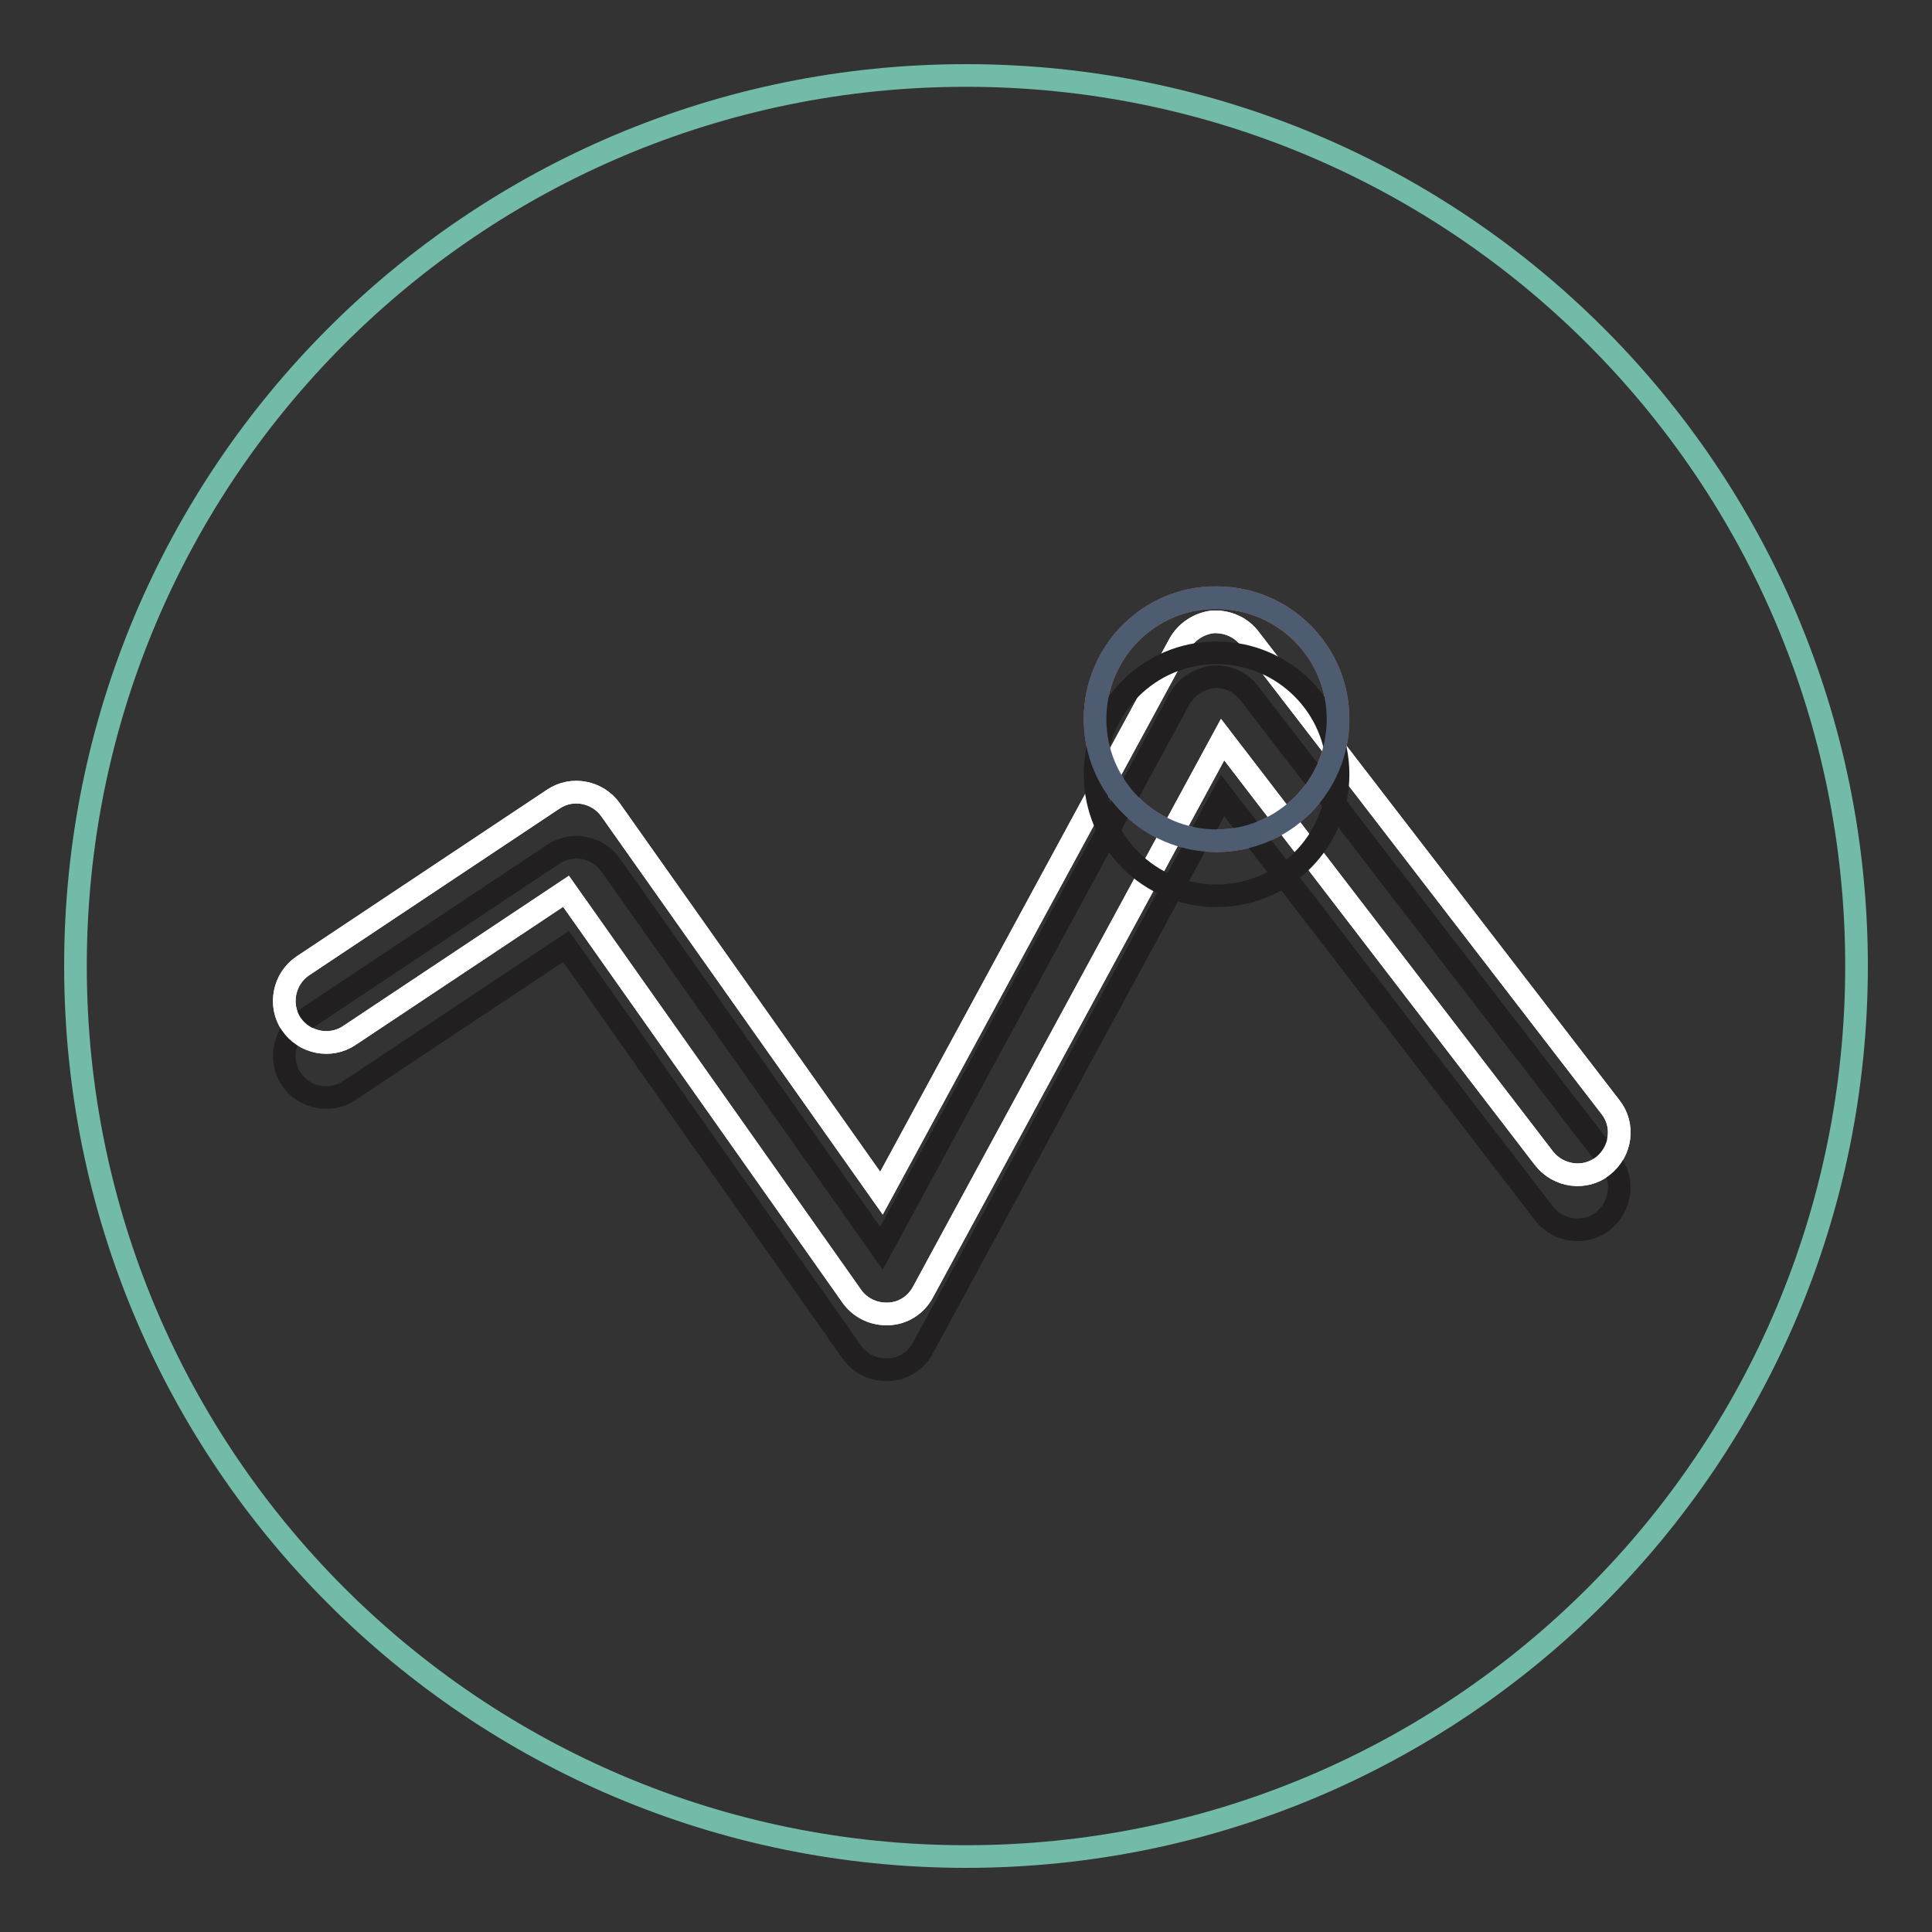
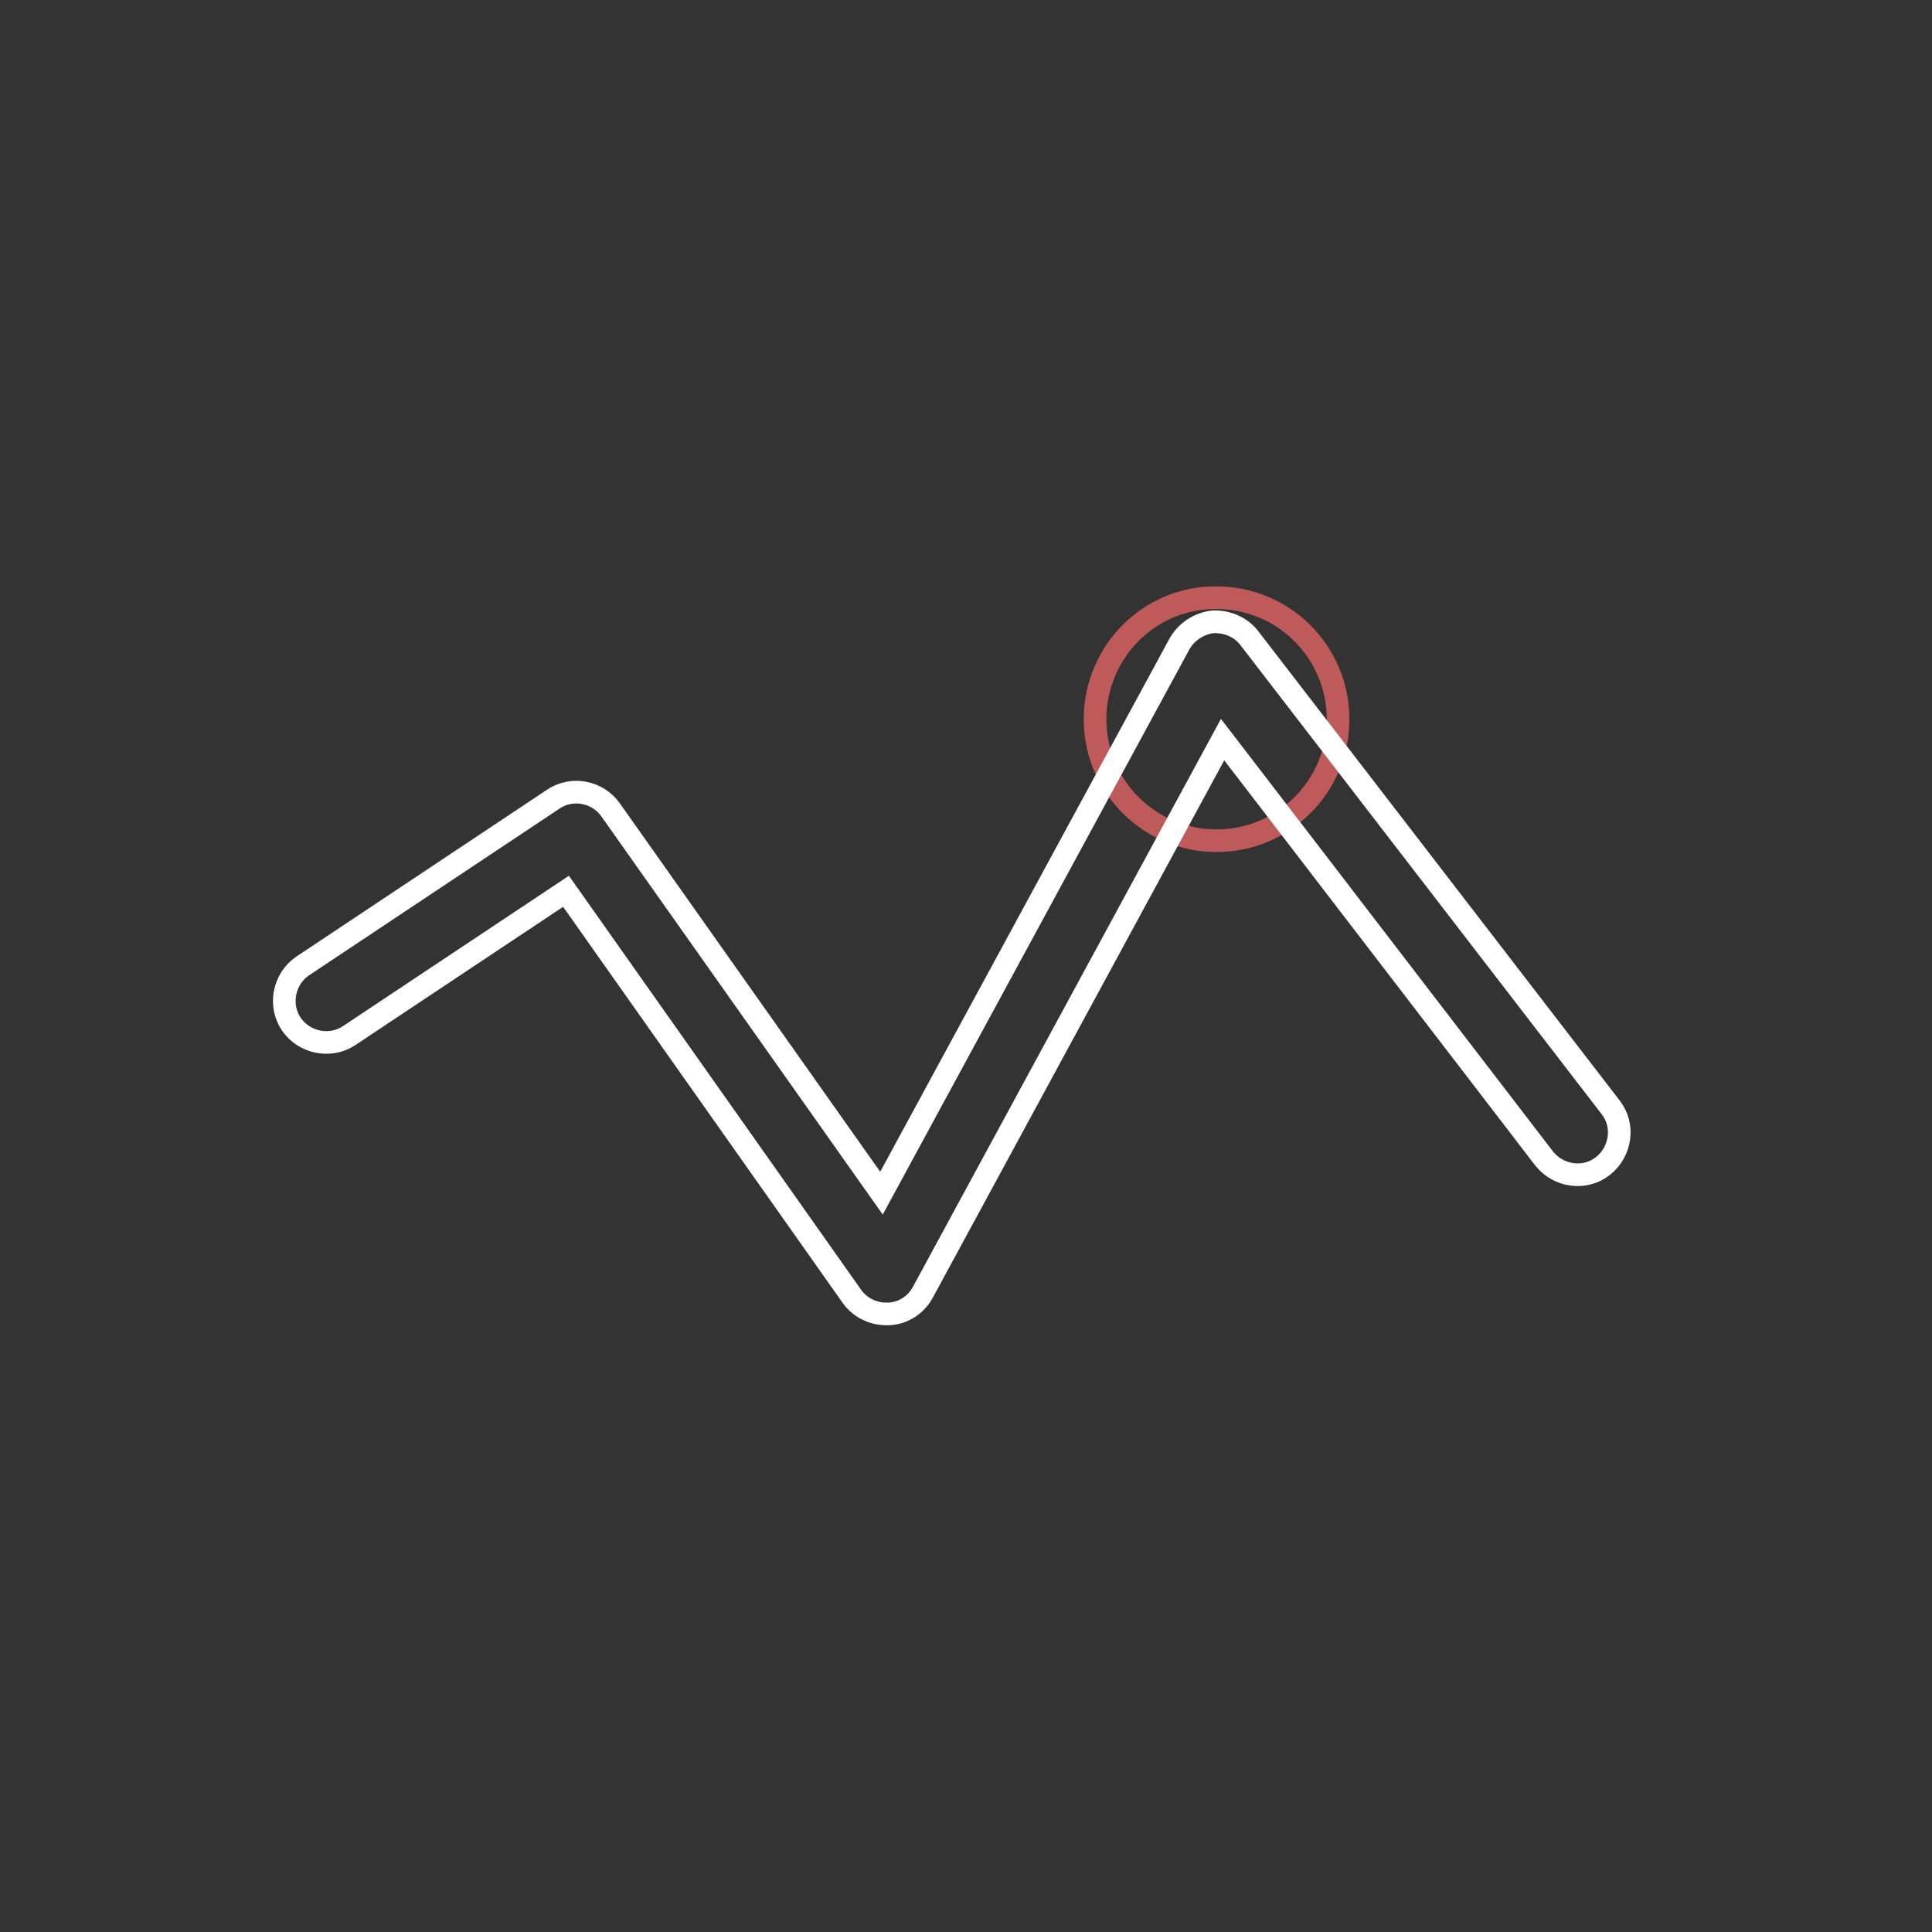
<svg xmlns="http://www.w3.org/2000/svg" version="1.1" x="0px" y="0px" viewBox="0 0 256 256" enable-background="new 0 0 256 256" xml:space="preserve">
  <rect x="0" y="0" width="256" height="256" fill="#333333" stroke="none" />
  <g>
-     <path stroke-width="3" fill-opacity="0" stroke="#73bba9" d="M10,128c0,65.2,52.8,118,118,118s118-52.8,118-118c0-65.2-52.8-118-118-118S10,62.8,10,128L10,128z" />
+     <path stroke-width="3" fill-opacity="0" stroke="#bf5a5a" d="M145.1,95.3c0,8.9,7.2,16.1,16.1,16.1c8.9,0,16.1-7.2,16.1-16.1l0,0c0-8.9-7.2-16.1-16.1-16.1 C152.3,79.1,145.1,86.4,145.1,95.3z" />
    <path stroke-width="3" fill-opacity="0" stroke="#ffffff" d="M117.4,174.1c-1.8,0-3.5-0.9-4.5-2.3L75,118.1l-28.7,19.1c-2.5,1.7-6,1-7.7-1.5c-1.7-2.5-1-6,1.5-7.7 l33.2-22.1c2.5-1.7,5.9-1,7.6,1.4l35.9,50.8l39.5-72.8c0.9-1.6,2.6-2.7,4.4-2.9c1.9-0.1,3.7,0.7,4.8,2.1l47.9,62.2 c1.9,2.4,1.4,5.9-1,7.8c-2.4,1.9-5.9,1.4-7.8-1L162,98l-39.7,73.2c-0.9,1.7-2.6,2.8-4.5,2.9C117.6,174.1,117.5,174.1,117.4,174.1z" />
-     <path stroke-width="3" fill-opacity="0" stroke="#bf5a5a" d="M145.1,95.3c0,8.9,7.2,16.1,16.1,16.1c8.9,0,16.1-7.2,16.1-16.1l0,0c0-8.9-7.2-16.1-16.1-16.1 C152.3,79.1,145.1,86.4,145.1,95.3z" />
-     <path stroke-width="3" fill-opacity="0" stroke="#221f20" d="M117.4,181.5c-1.8,0-3.5-0.9-4.5-2.3L75,125.4l-28.7,19.1c-2.5,1.7-6,1-7.7-1.5c-1.7-2.5-1-6,1.5-7.7 l33.2-22.1c2.5-1.7,5.9-1,7.6,1.4l35.9,50.8l39.5-72.8c0.9-1.6,2.6-2.7,4.4-2.9c1.9-0.2,3.7,0.7,4.8,2.1l47.9,62.2 c1.9,2.4,1.4,5.9-1,7.8c-2.4,1.9-5.9,1.4-7.8-1L162,105.4l-39.7,73.2c-0.9,1.7-2.6,2.8-4.5,2.9 C117.6,181.5,117.5,181.5,117.4,181.5z" />
-     <path stroke-width="3" fill-opacity="0" stroke="#ffffff" d="M117.4,174.1c-1.8,0-3.5-0.9-4.5-2.3L75,118.1l-28.7,19.1c-2.5,1.7-6,1-7.7-1.5c-1.7-2.5-1-6,1.5-7.7 l33.2-22.1c2.5-1.7,5.9-1,7.6,1.4l35.9,50.8l39.5-72.8c0.9-1.6,2.6-2.7,4.4-2.9c1.9-0.1,3.7,0.7,4.8,2.1l47.9,62.2 c1.9,2.4,1.4,5.9-1,7.8c-2.4,1.9-5.9,1.4-7.8-1L162,98l-39.7,73.2c-0.9,1.7-2.6,2.8-4.5,2.9C117.6,174.1,117.5,174.1,117.4,174.1z" />
-     <path stroke-width="3" fill-opacity="0" stroke="#221f20" d="M145.1,102.6c0,8.9,7.2,16.1,16.1,16.1c8.9,0,16.1-7.2,16.1-16.1s-7.2-16.1-16.1-16.1 C152.3,86.5,145.1,93.7,145.1,102.6z" />
-     <path stroke-width="3" fill-opacity="0" stroke="#4e5c71" d="M145.1,95.3c0,8.9,7.2,16.1,16.1,16.1c8.9,0,16.1-7.2,16.1-16.1l0,0c0-8.9-7.2-16.1-16.1-16.1 C152.3,79.1,145.1,86.4,145.1,95.3z" />
  </g>
</svg>